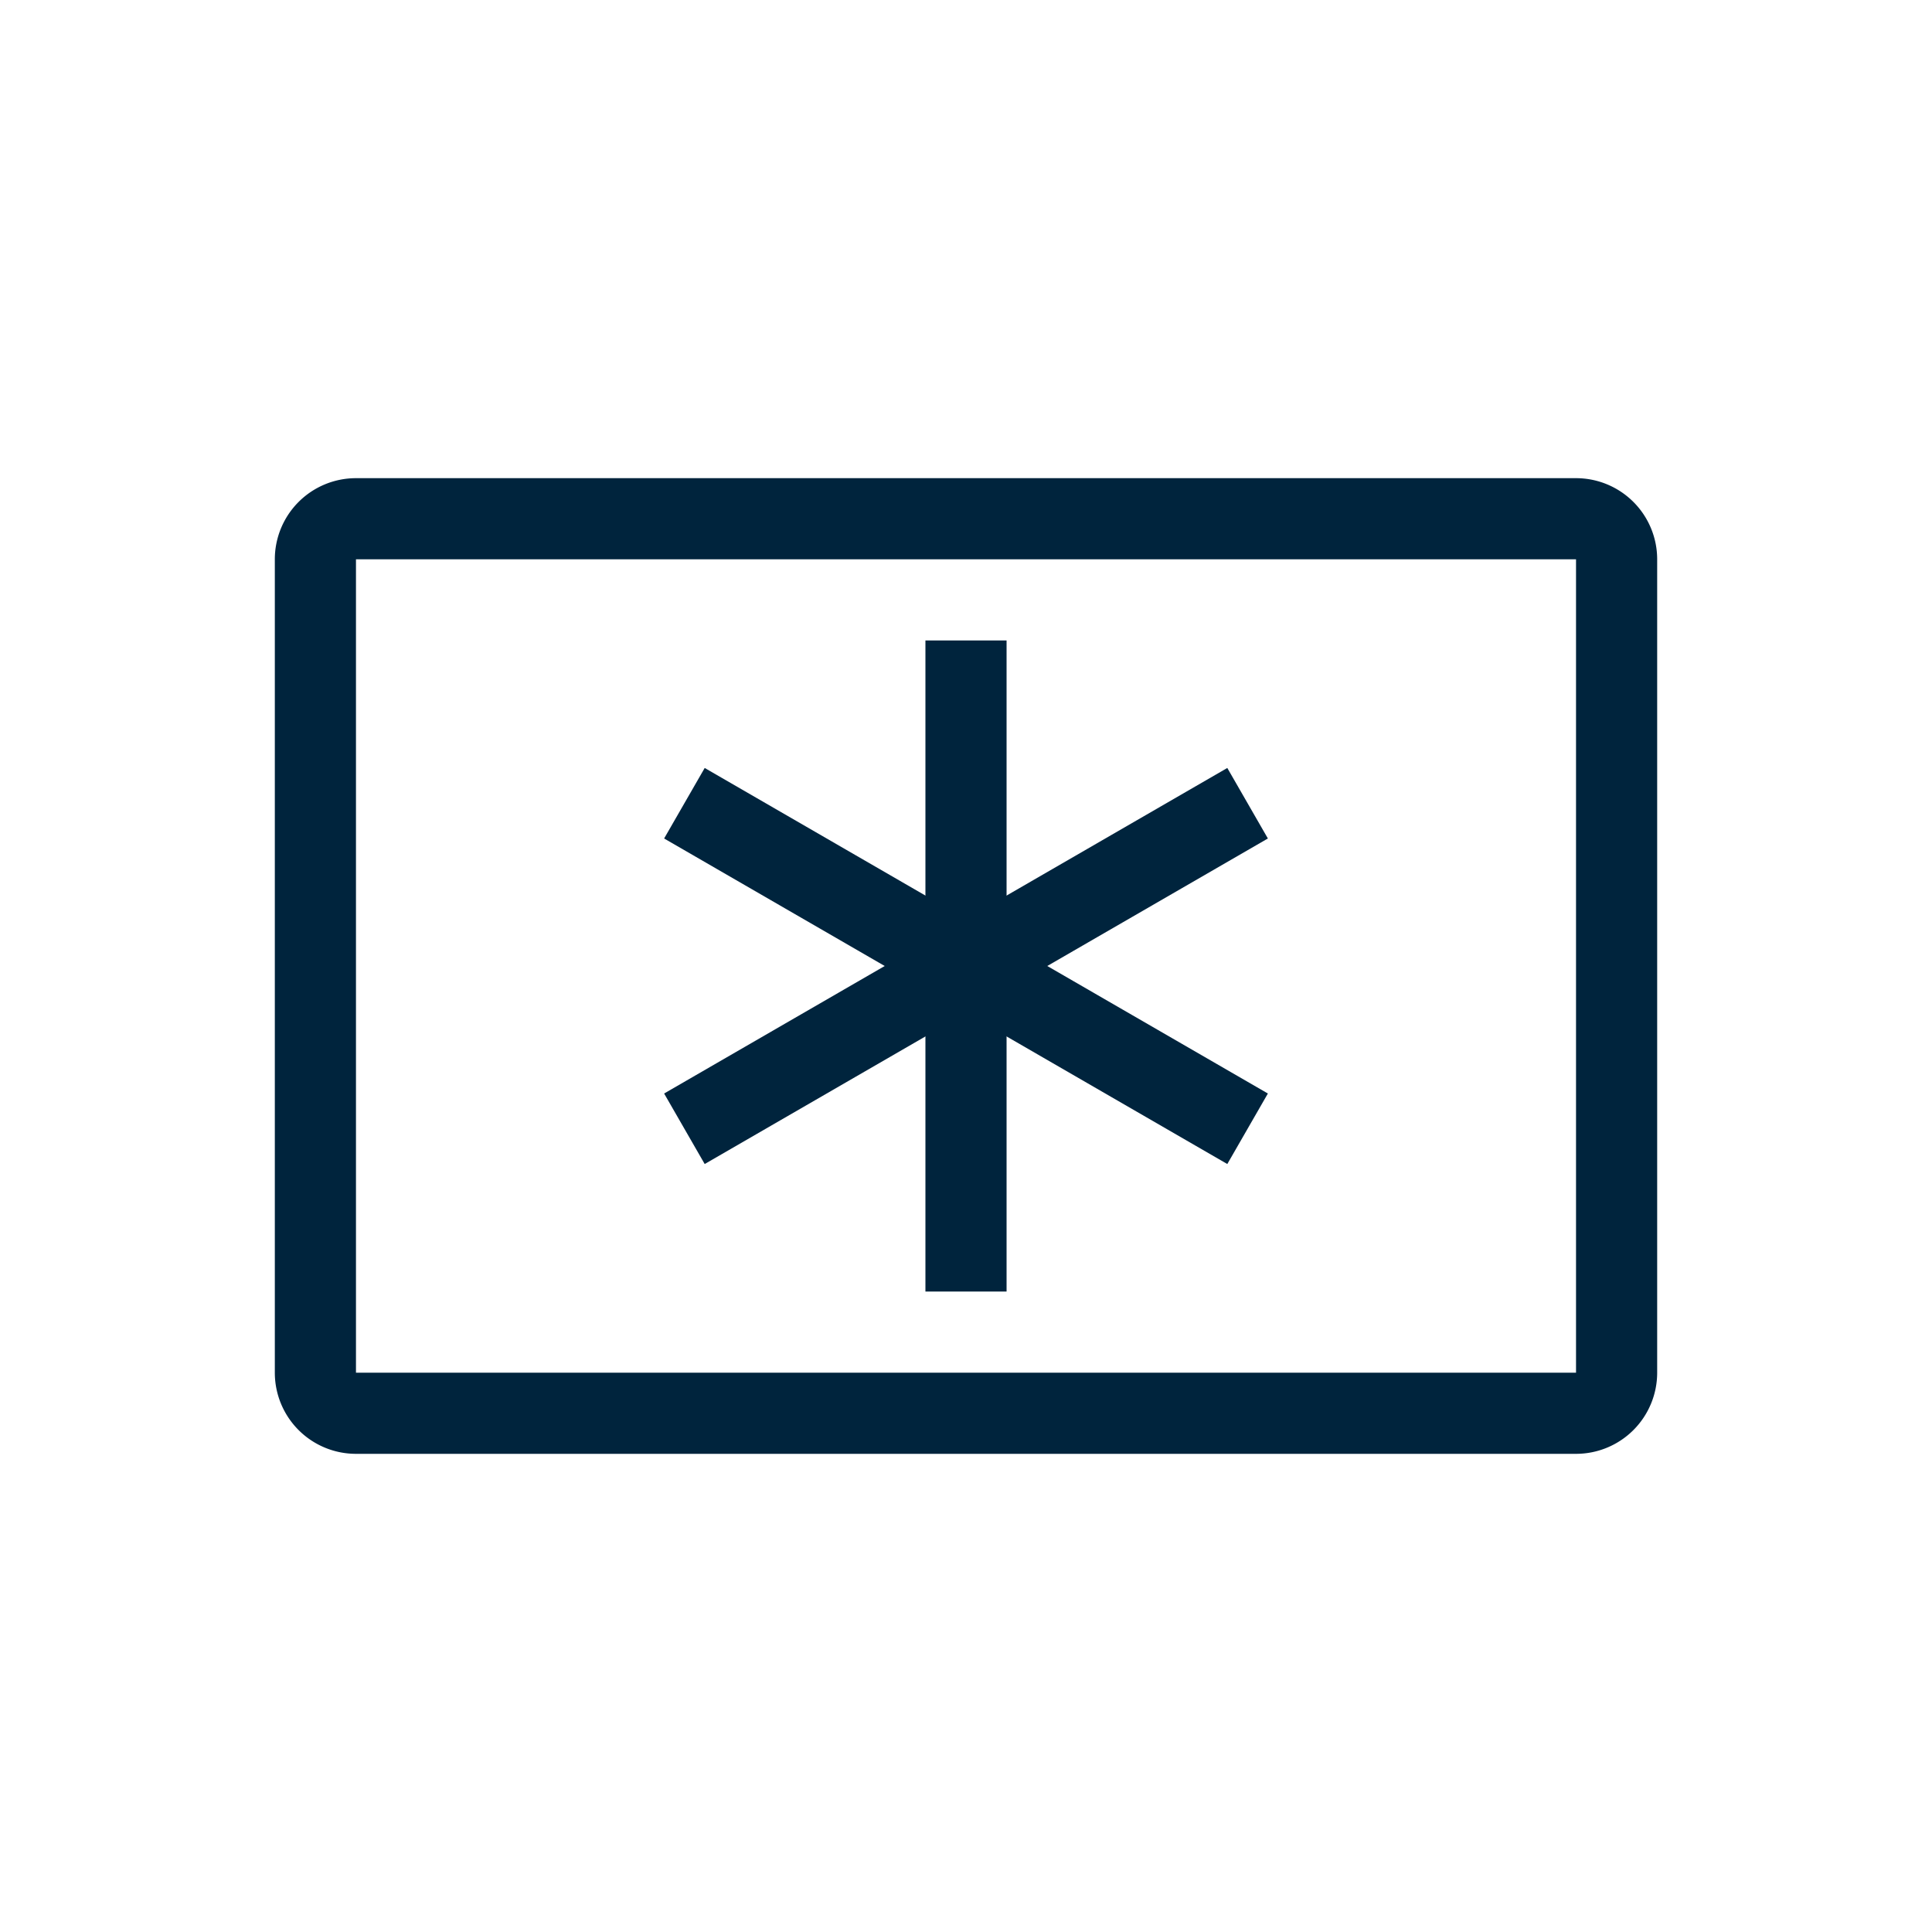
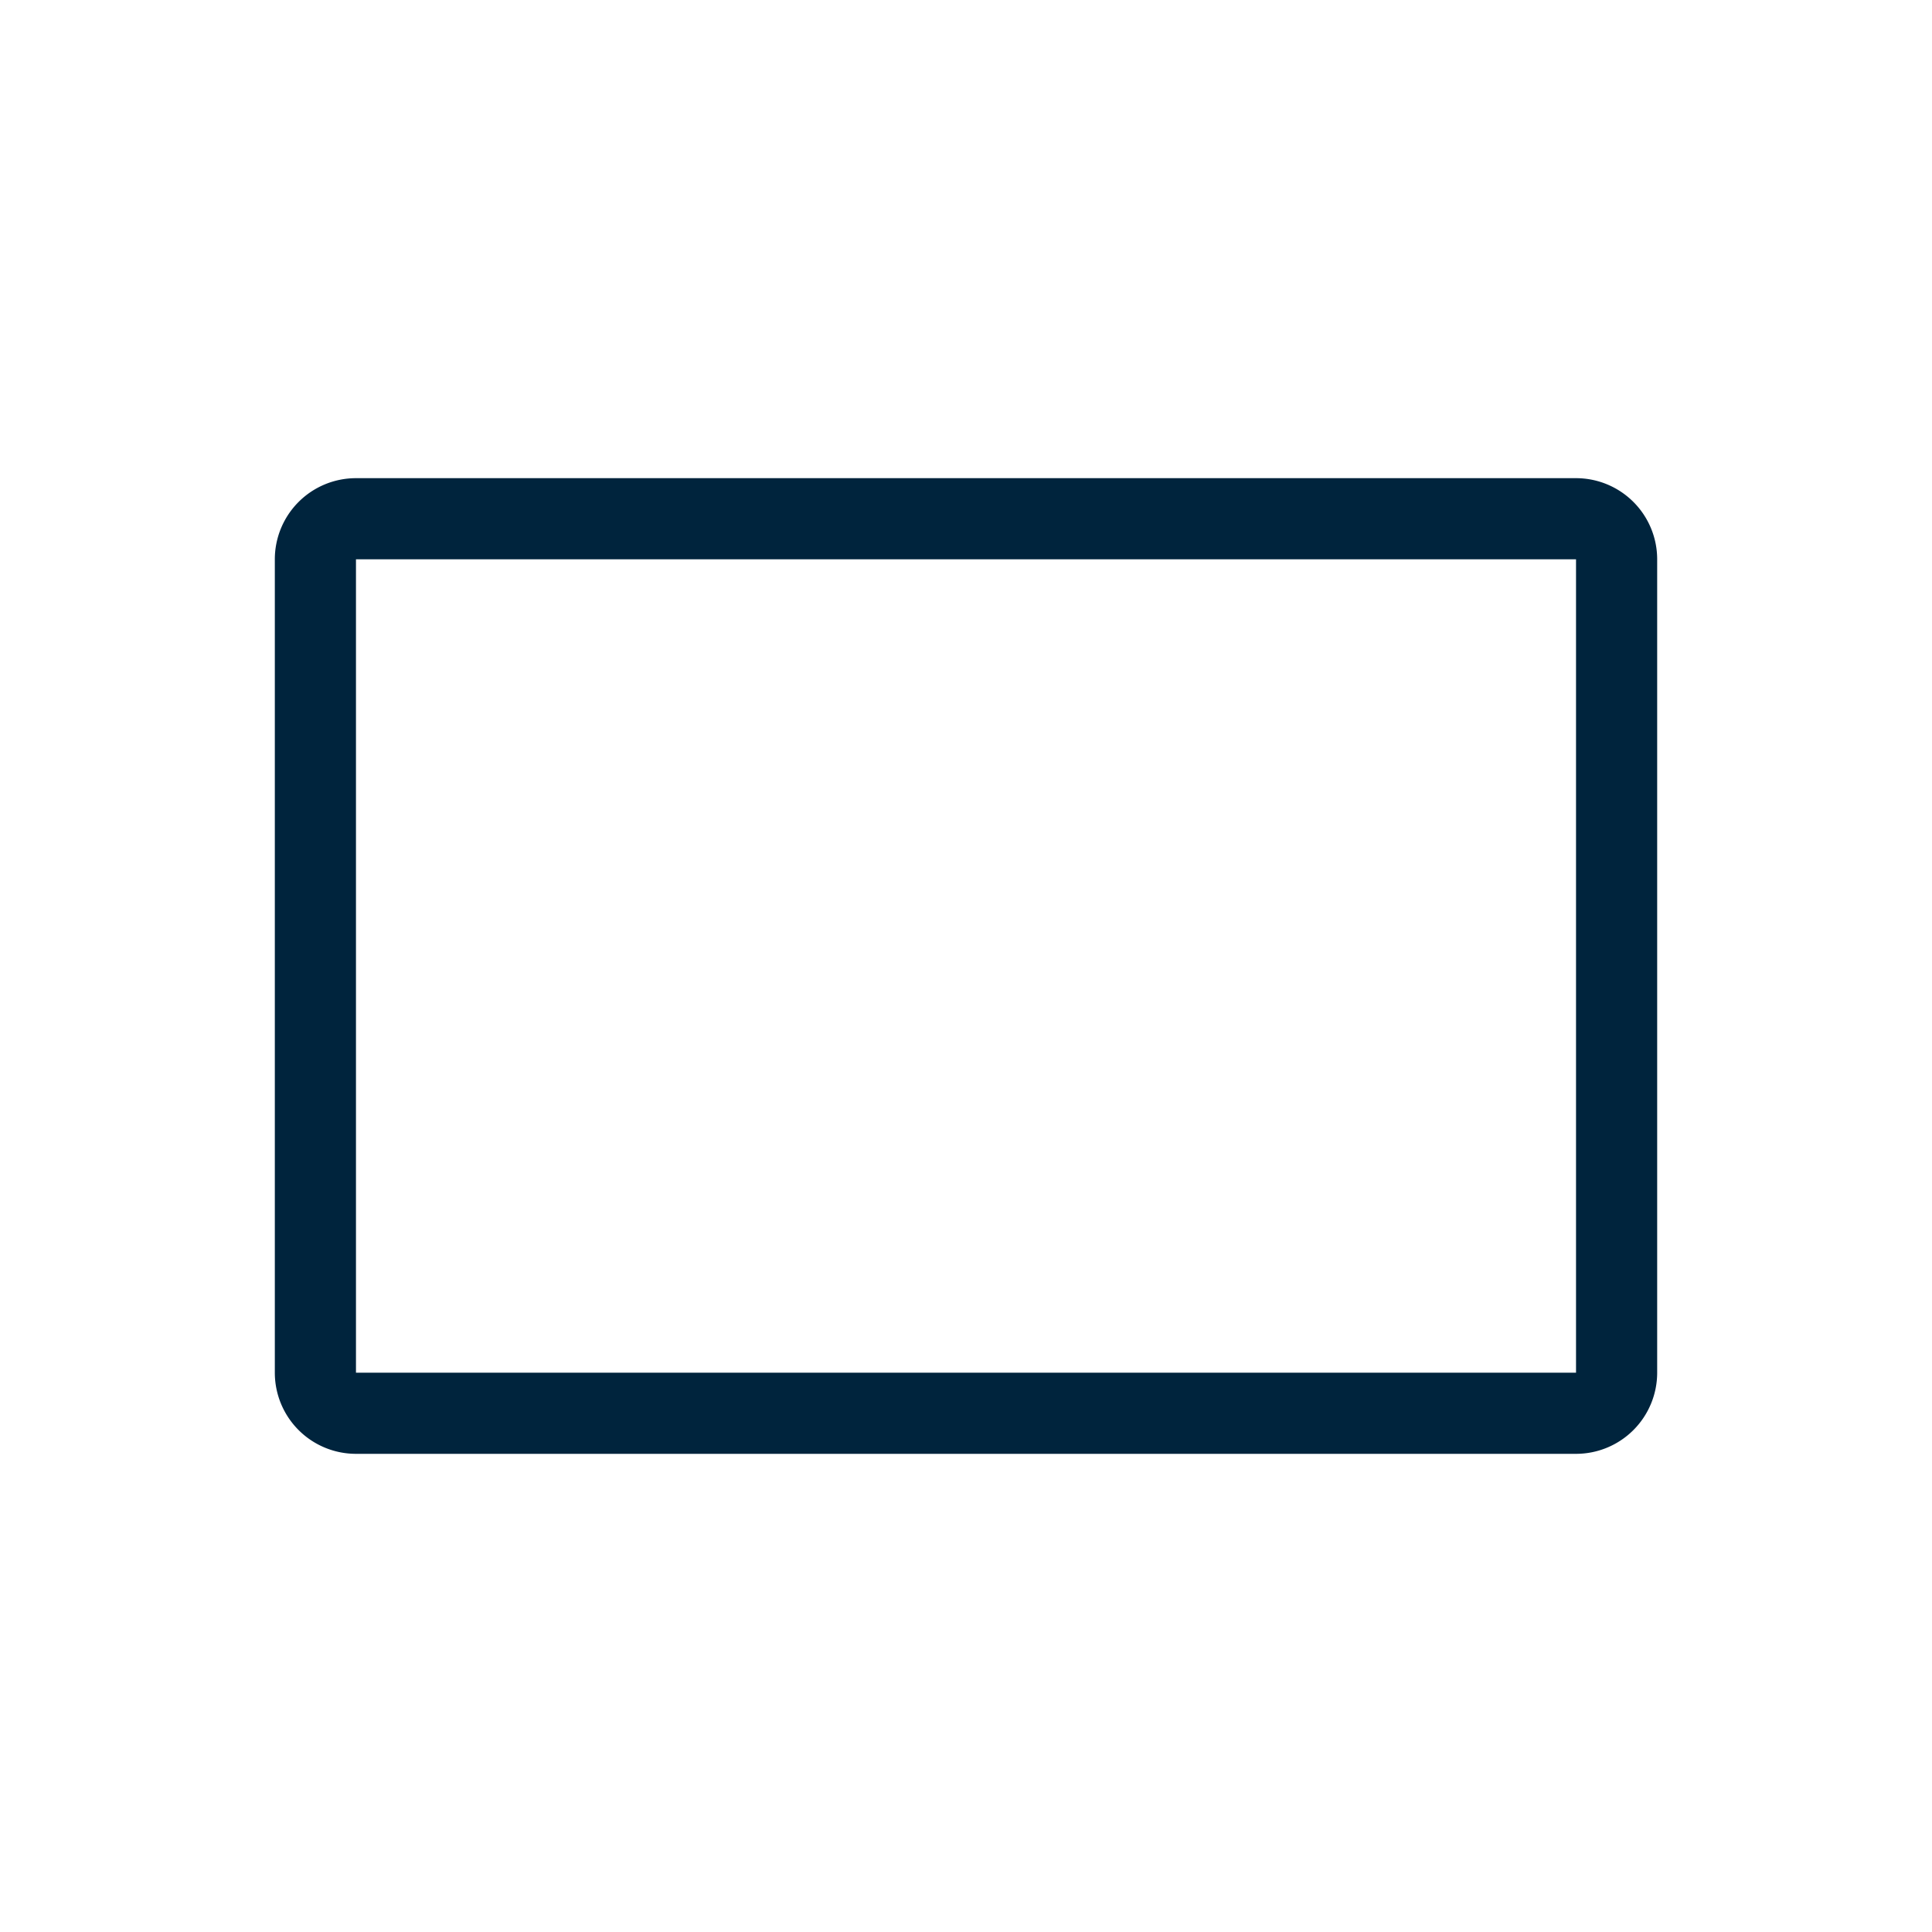
<svg xmlns="http://www.w3.org/2000/svg" id="Layer_1" data-name="Layer 1" viewBox="0 0 40 40">
  <defs>
    <style>.cls-1{fill:#00243d;fill-rule:evenodd;}</style>
  </defs>
  <path class="cls-1" d="M5.69,11.58A1.68,1.68,0,0,1,7.37,9.9H32.63a1.68,1.68,0,0,1,1.68,1.68V28.42a1.68,1.68,0,0,1-1.68,1.68H7.37a1.68,1.68,0,0,1-1.68-1.68Zm26.94,0H7.37V28.42H32.63Z" />
-   <path class="cls-1" d="M19.16,26.74V13.26h1.68V26.74Z" />
-   <path class="cls-1" d="M25.41,24.1,13.75,17.36l.84-1.46,11.66,6.74Z" />
-   <path class="cls-1" d="M13.75,22.64,25.41,15.9l.84,1.46L14.59,24.1Z" />
</svg>